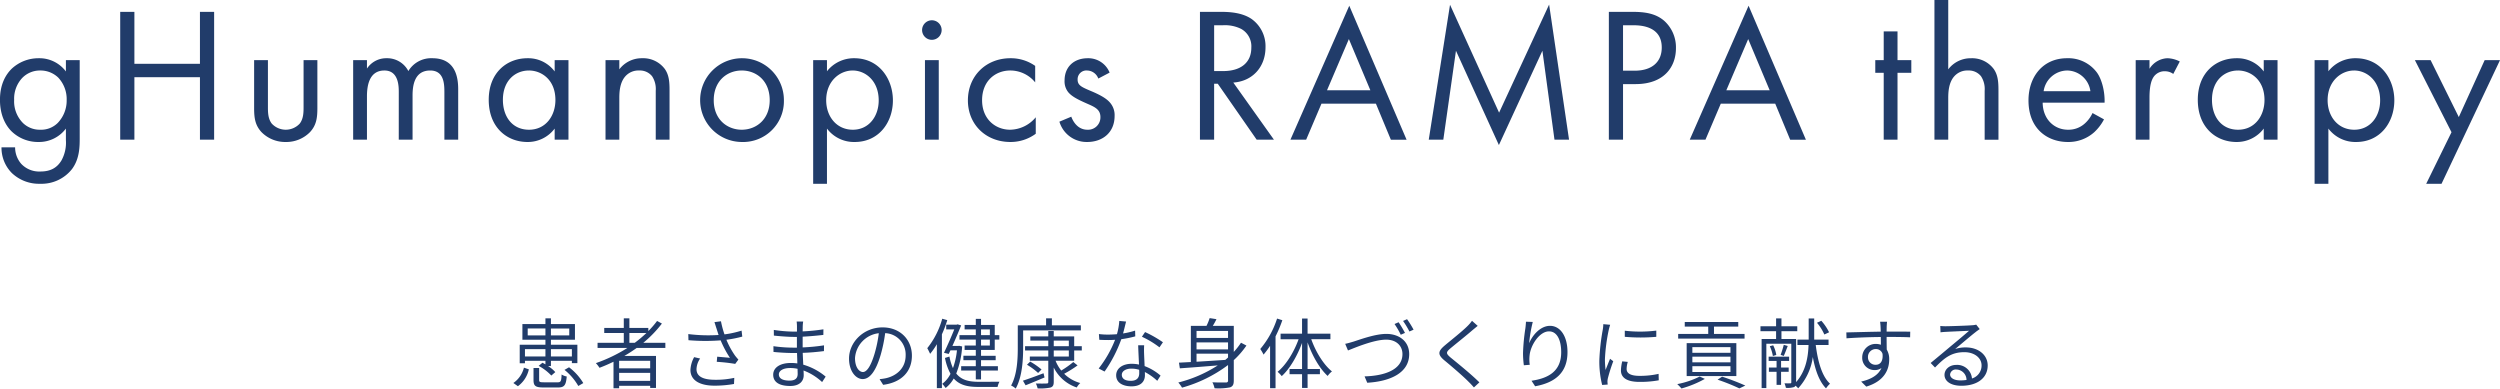
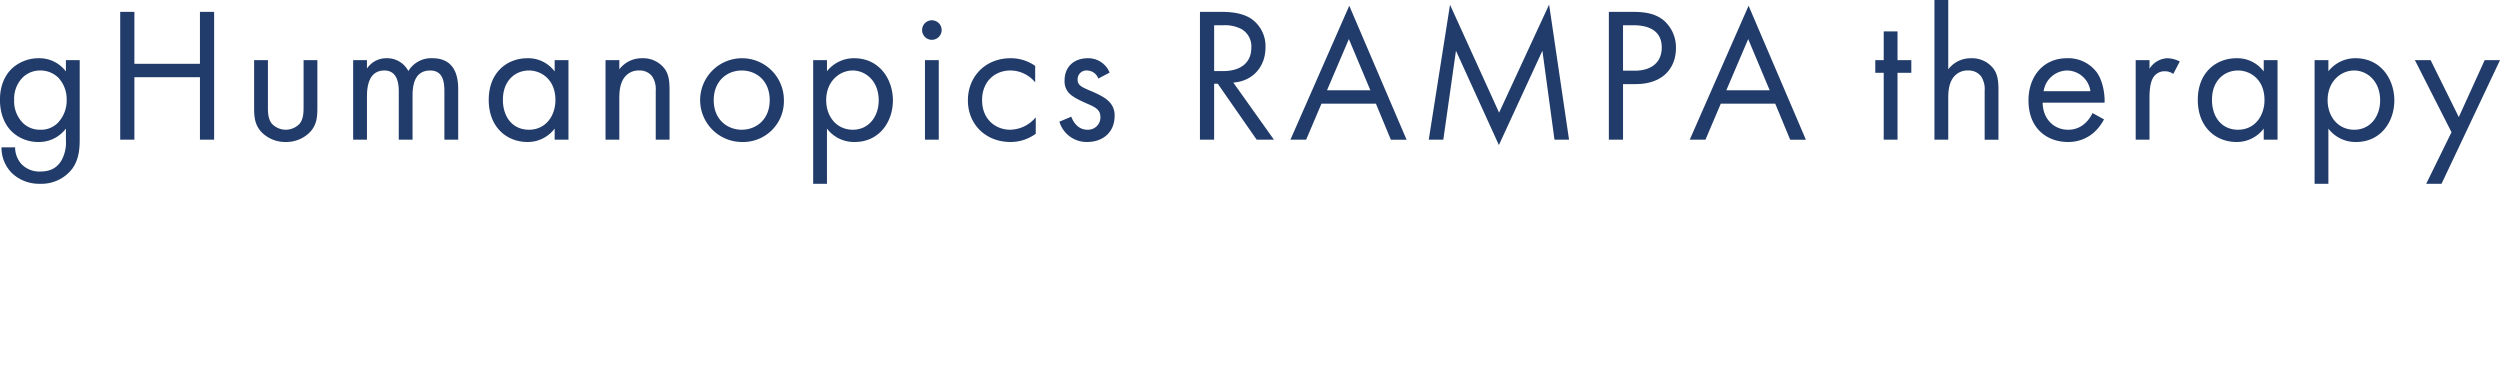
<svg xmlns="http://www.w3.org/2000/svg" id="mv-catch-copy_sp.svg" width="782.59" height="121.656" viewBox="0 0 782.59 121.656">
  <defs>
    <style>      .cls-1 {        fill: #213c6a;        fill-rule: evenodd;      }    </style>
  </defs>
-   <path id="患者さまの健康な身体づくりに貢献する" class="cls-1" d="M2613.77,848.192v2.3h-6.41v-2.3h6.41Zm8.28,0v2.3h-6.56v-2.3h6.56Zm-13.83-4.3v-2.161h5.55V843.9h-5.55Zm13.01-2.161V843.9h-5.74v-2.161h5.74Zm-13.87,10.129h6.41v1.1c-0.32-.168-0.63-0.36-0.94-0.5l-1.18.984a15.2,15.2,0,0,1,3.96,3.025l1.25-1.08a10.4,10.4,0,0,0-2.28-1.9h0.91v-1.632h6.56v0.72h1.72v-5.76h-8.28v-1.56h7.52v-4.9h-7.52v-1.8h-1.72v1.8h-7.21v4.9h7.21v1.56h-8.05v5.808h1.64v-0.768Zm-2.21,7.945a8.893,8.893,0,0,0,3.43-5.28l-1.54-.529a8.256,8.256,0,0,1-3.31,4.8Zm8.11-1.224c-1.27,0-1.46-.12-1.46-0.72V854.1h-1.76v3.769c0,1.848.63,2.328,3.08,2.328h4.58c1.97,0,2.5-.672,2.74-3.432a4.659,4.659,0,0,1-1.61-.624c-0.07,2.136-.26,2.448-1.27,2.448h-4.3Zm6.48-3.888a17.791,17.791,0,0,1,4.32,5.04l1.56-.912a17.565,17.565,0,0,0-4.46-4.945Zm20.31-8.473v-3.072h5.33a37.727,37.727,0,0,1-3.65,3.072h-1.68Zm6.51,7.993h-9.72V851.84h9.72v2.377Zm-9.72,3.912v-2.5h9.72v2.5h-9.72Zm14.47-10.3v-1.608h-6.91a36.517,36.517,0,0,0,5.83-6.025l-1.51-.816a28.355,28.355,0,0,1-2.74,3.168v-0.984h-5.93v-3h-1.75v3h-6.12v1.585h6.12v3.072h-8.21v1.608h9.34a47.553,47.553,0,0,1-9.87,4.752,9.713,9.713,0,0,1,1.13,1.464c1.47-.552,2.95-1.2,4.39-1.9v8.3h1.76v-0.768h9.72v0.672h1.82V850.328h-9.91c1.32-.768,2.62-1.608,3.86-2.5h8.98Zm15.97-6.217c0.17,0.552.41,1.273,0.69,2.161a50.164,50.164,0,0,1-9.48-.288l0.05,1.92a61.662,61.662,0,0,0,10.08.048,32.055,32.055,0,0,0,2.91,5.472c-0.87-.1-2.64-0.24-3.99-0.36l-0.14,1.608a54.04,54.04,0,0,1,5.78.648l0.99-1.344c-0.36-.408-0.72-0.816-1.06-1.272a25.753,25.753,0,0,1-2.69-4.944,35.537,35.537,0,0,0,4.97-.984l-0.22-1.872a30.723,30.723,0,0,1-5.35,1.176,28.4,28.4,0,0,1-1.1-4.1l-2.04.264C2666.89,840.367,2667.11,841.111,2667.28,841.615Zm-5.09,9.529-1.87-.432a9.262,9.262,0,0,0-1.16,3.985c0,3.264,2.88,4.92,7.45,4.944a34.886,34.886,0,0,0,6.19-.528l0.09-1.92a26.722,26.722,0,0,1-6.19.6c-3.55-.024-5.64-1.032-5.64-3.312A6.178,6.178,0,0,1,2662.19,851.144Zm24.65,4.969c0-1.1,1.25-1.993,3.53-1.993a10.586,10.586,0,0,1,2.33.241c0,0.624.03,1.2,0.03,1.608,0,1.656-1.18,2.088-2.55,2.088C2687.8,858.057,2686.84,857.217,2686.84,856.113Zm7.61-16.538h-2.04a12.653,12.653,0,0,1,.1,1.44v1.705h-1.11a43.653,43.653,0,0,1-6.14-.529l0.02,1.777c1.52,0.168,4.47.408,6.15,0.408h1.06v3.36h-1.3a44.385,44.385,0,0,1-6.05-.456l0.02,1.8c1.73,0.192,4.37.336,6.01,0.336h1.36c0.03,1.032.08,2.184,0.1,3.264a13.78,13.78,0,0,0-2.02-.144c-3.45,0-5.54,1.488-5.54,3.673,0,2.3,1.87,3.528,5.33,3.528,3.12,0,4.22-1.7,4.22-3.36,0-.384-0.02-0.888-0.05-1.488a17.642,17.642,0,0,1,5.81,3.624l1.11-1.7a19.144,19.144,0,0,0-7.01-3.745c-0.05-1.152-.12-2.448-0.17-3.7,2.28-.072,4.39-0.264,6.65-0.552l0.02-1.8a59.7,59.7,0,0,1-6.69.648V844.3c2.3-.12,4.58-0.336,6.48-0.552l0.02-1.753a59.6,59.6,0,0,1-6.5.648c0-.624.02-1.152,0.02-1.464A11.785,11.785,0,0,1,2694.45,839.575Zm34.04,10.657c0-4.872-3.57-8.833-9.19-8.833-5.86,0-10.49,4.561-10.49,9.769,0,3.961,2.14,6.409,4.27,6.409,2.24,0,4.13-2.52,5.6-7.465a47.211,47.211,0,0,0,1.44-6.912,6.685,6.685,0,0,1,6.41,6.96c0,4.153-3.03,6.433-6.1,7.129a18.258,18.258,0,0,1-2.06.312l1.12,1.776C2725.18,858.633,2728.49,855.273,2728.49,850.232Zm-17.81.768a8.38,8.38,0,0,1,7.45-7.776,39.839,39.839,0,0,1-1.35,6.48c-1.22,4.056-2.5,5.665-3.62,5.665C2712.08,855.369,2710.68,854.024,2710.68,851Zm42.21-8.977v1.8h-2.76v-1.8h2.76Zm0,5.065h-2.76v-1.872h2.76v1.872Zm-4.4-3.264h-5.11v1.392h5.11v1.872h-3.5v1.368h3.5v1.824h-3.88v1.392h3.88v1.872h-4.58v1.369h4.58v2.76h1.64v-2.76h5.28v-1.369h-5.28v-1.872h4.58V850.28h-4.58v-1.824h4.29v-3.24h1.44v-1.392h-1.44v-3.193h-4.29v-1.9h-1.64v1.9h-3.5v1.392h3.5v1.8Zm-10.51-5.137a25.546,25.546,0,0,1-4.68,9.217c0.26,0.432.72,1.392,0.89,1.776a21.751,21.751,0,0,0,2.11-3.024v13.753h1.58V843.56a35.457,35.457,0,0,0,1.68-4.441Zm5.28,8.473-0.26.048h-1.83c1.01-2.256,2.02-4.657,2.74-6.433l-1.13-.336-0.29.1h-3.26v1.488h2.52c-0.84,2.089-2.14,5.089-3.22,7.321l1.49,0.36,0.53-1.128h2.04a23.26,23.26,0,0,1-1.25,5.568,15.659,15.659,0,0,1-1.1-3.624l-1.4.432a17,17,0,0,0,1.73,4.969,8.789,8.789,0,0,1-2.59,3.144,8.66,8.66,0,0,1,1.06,1.3,10.11,10.11,0,0,0,2.54-2.976c1.8,2.04,4.27,2.64,7.66,2.64h6.07a5.5,5.5,0,0,1,.6-1.632c-1.01.024-5.86,0.024-6.6,0.024-3.05,0-5.35-.576-6.94-2.592a27.263,27.263,0,0,0,1.85-8.473Zm20.05-4.825h18.07v-1.584h-9.07v-2.184h-1.82v2.184h-8.86v7.033c0,3.5-.19,8.377-2.09,11.809a5.391,5.391,0,0,1,1.44.96c2.04-3.624,2.33-9.025,2.33-12.769v-5.449Zm6.38,13.418c-2.37.912-4.82,1.8-6.45,2.328l0.84,1.44c1.7-.672,3.86-1.584,5.93-2.448Zm-5.18-2.665a20.87,20.87,0,0,1,3.48,2.569l1.08-1.08a23.4,23.4,0,0,0-3.55-2.473Zm8.38-4.464h4.72v1.9h-4.72v-1.9Zm0-3.1h4.72v1.752h-4.72v-1.752Zm6.4,6.288v-3.192h2.38V847.28h-2.38v-3.072h-6.4v-1.681h-1.71v1.681h-5.62v1.32h5.62v1.752h-7.27v1.344h7.27v1.9h-5.78v1.3h5.78v6.6c0,0.408-.12.528-0.55,0.528-0.43.024-1.85,0.048-3.34,0a6.682,6.682,0,0,1,.55,1.536,15.875,15.875,0,0,0,4.01-.264c0.75-.24,1.04-0.7,1.04-1.8v-4.465a12.412,12.412,0,0,0,7.2,6.241,5.729,5.729,0,0,1,1.1-1.392,11.572,11.572,0,0,1-5.04-2.9,36.943,36.943,0,0,0,4.2-2.617l-1.34-1.056a29.547,29.547,0,0,1-3.77,2.665,11.786,11.786,0,0,1-1.78-3.073h5.83Zm16.24-12.241-2.12-.192a20.048,20.048,0,0,1-.74,4.153c-0.94.072-1.85,0.12-2.71,0.12a22.67,22.67,0,0,1-2.93-.168l0.12,1.8c0.91,0.048,1.92.072,2.81,0.072,0.69,0,1.41-.024,2.13-0.072a35.434,35.434,0,0,1-5.13,8.976l1.84,0.961a42.639,42.639,0,0,0,5.24-10.129,32.973,32.973,0,0,0,4.37-.888l-0.05-1.8a23.316,23.316,0,0,1-3.77.888C2794.97,841.9,2795.31,840.439,2795.53,839.575Zm-1.33,16.658c0-1.1,1.21-1.92,2.96-1.92a8.3,8.3,0,0,1,2.47.36c0.02,0.408.02,0.768,0.02,1.08,0,1.32-.67,2.376-2.66,2.376C2795.12,858.129,2794.2,857.361,2794.2,856.233Zm6.99-9.241h-1.87c0.05,1.7.17,4.08,0.26,6.048a10.642,10.642,0,0,0-2.35-.24c-2.71,0-4.8,1.393-4.8,3.6,0,2.376,2.16,3.456,4.8,3.456,2.98,0,4.2-1.56,4.2-3.48,0-.288,0-0.624-0.02-1.008a17.827,17.827,0,0,1,3.88,2.76l1.04-1.632a16.465,16.465,0,0,0-5-2.977c-0.04-1.488-.14-3.048-0.16-3.936C2801.14,848.72,2801.14,847.976,2801.19,846.992Zm4.8,0.648,1.08-1.584a36.307,36.307,0,0,0-5.59-3.193l-0.99,1.465A28.2,28.2,0,0,1,2805.99,847.64Zm11.6,1.992h9.86v1.2c-0.28.264-.57,0.5-0.86,0.744-3.1.216-6.22,0.408-9,.576v-2.52Zm9.86-7.129v2.209h-9.86V842.5h9.86Zm0,5.785h-9.86V846.08h9.86v2.208Zm4.06-2.088a23.182,23.182,0,0,1-2.26,2.88v-8.161h-6.57a22.438,22.438,0,0,0,1.15-2.088l-2.14-.336a16.206,16.206,0,0,1-.98,2.424h-4.9v11.329c-1.39.072-2.64,0.144-3.72,0.192l0.27,1.777c3.16-.217,7.48-0.553,11.88-0.913a41.4,41.4,0,0,1-12.36,5.353,10.544,10.544,0,0,1,1.17,1.608,43.184,43.184,0,0,0,14.4-7.081v4.777a0.553,0.553,0,0,1-.67.672c-0.53.024-2.33,0.048-4.22-.048a7.739,7.739,0,0,1,.67,1.872,18.767,18.767,0,0,0,4.87-.288c0.89-.336,1.15-0.936,1.15-2.184v-6.337a26.444,26.444,0,0,0,3.96-4.56Zm11.29-7.561a27.956,27.956,0,0,1-5.26,9.529,13.322,13.322,0,0,1,1.03,1.752,25.451,25.451,0,0,0,2.04-2.76v13.273h1.71V844.208a40.439,40.439,0,0,0,2.13-5.065Zm16.7,6.457v-1.728h-7.15v-4.729h-1.73v4.729h-6.72V845.1h5.64c-1.46,4.056-3.96,8.088-6.58,10.2a8.433,8.433,0,0,1,1.3,1.344c2.52-2.3,4.83-6.241,6.36-10.393v8.161h-3.91v1.632h3.91v4.3h1.73v-4.3h3.86v-1.632h-3.86V846.08c1.46,4.176,3.77,8.208,6.29,10.513a6.289,6.289,0,0,1,1.34-1.416c-2.59-2.089-5.06-6.073-6.48-10.081h6Zm4.62,1.44,0.88,2.088c1.9-.744,8.02-3.384,11.96-3.384,3.24,0,5.09,1.992,5.09,4.512,0,4.9-5.6,6.817-11.86,6.985l0.84,1.992c7.39-.432,13.13-3.192,13.13-8.953,0-4.032-3.17-6.336-7.15-6.336-3.51,0-8.21,1.752-10.25,2.4C2865.84,846.1,2864.98,846.368,2864.12,846.536Zm16.73-6.745-1.28.552a26.742,26.742,0,0,1,1.95,3.361l1.32-.576A34.931,34.931,0,0,0,2880.85,839.791Zm2.64-.96-1.25.552a27.405,27.405,0,0,1,1.99,3.312l1.3-.576A27.989,27.989,0,0,0,2883.49,838.831Zm22.11,2.088-1.78-1.584a11.521,11.521,0,0,1-1.37,1.608c-1.63,1.657-5.28,4.537-7.08,6.049-2.16,1.824-2.45,2.856-.17,4.752,2.24,1.848,5.89,4.969,7.57,6.7,0.6,0.576,1.15,1.176,1.65,1.752l1.71-1.584c-2.55-2.544-6.8-5.977-8.98-7.753-1.54-1.3-1.51-1.68-.07-2.9,1.77-1.488,5.23-4.224,6.86-5.665C2904.35,841.951,2905.09,841.327,2905.6,840.919Zm17.24-1.224-2.12-.072c-0.04.648-.09,1.344-0.19,2.064a63.087,63.087,0,0,0-.74,7.753,29.341,29.341,0,0,0,.26,3.816l1.85-.144a11.368,11.368,0,0,1-.05-2.952c0.29-3.144,3.07-7.513,6.08-7.513,2.52,0,3.81,2.737,3.81,6.529,0,6.025-4.08,8.161-9.29,8.929l1.13,1.728c5.95-1.08,10.13-4.008,10.13-10.681,0-5.04-2.28-8.233-5.47-8.233-3.05,0-5.55,3-6.53,5.449A43.337,43.337,0,0,1,2922.84,839.7Zm28.81,2.736v1.921a56.368,56.368,0,0,0,9.86,0v-1.944A41.031,41.031,0,0,1,2951.65,842.431Zm0.93,9.769-1.73-.168a13.164,13.164,0,0,0-.41,2.833c0,2.256,1.81,3.6,5.84,3.6a32.524,32.524,0,0,0,6-.5l-0.05-2.016a26.433,26.433,0,0,1-5.95.624c-3.27,0-4.06-1.056-4.06-2.16A8.381,8.381,0,0,1,2952.58,852.2Zm-5.52-11.617-2.14-.192a11.191,11.191,0,0,1-.16,1.7,67.25,67.25,0,0,0-1.08,9.625,30.283,30.283,0,0,0,.88,7.7l1.73-.12c-0.02-.24-0.05-0.576-0.07-0.84a4.98,4.98,0,0,1,.12-1.08,50.66,50.66,0,0,1,1.7-5.377l-1-.768c-0.41.984-.99,2.424-1.4,3.5a27.092,27.092,0,0,1-.21-3.361,55.331,55.331,0,0,1,1.2-9.193C2946.72,841.759,2946.94,840.991,2947.06,840.583Zm42.08,2.857h-9.57v-2.281h7.6v-1.44h-16.75v1.44h7.35v2.281h-9.41V844.9h20.78V843.44Zm-16.34,10.1h11.93v1.825H2972.8v-1.825Zm0-2.976h11.93v1.776H2972.8v-1.776Zm0-2.976h11.93v1.776H2972.8v-1.776Zm13.77,9.049v-10.3h-15.55v10.3h15.55Zm-11.47.144a26.463,26.463,0,0,1-7.03,2.376,16.74,16.74,0,0,1,1.32,1.368,33.449,33.449,0,0,0,7.32-3Zm5.59,0.984a61.257,61.257,0,0,1,6.82,2.736l1.87-.888a73.432,73.432,0,0,0-7.27-2.784Zm34.91-14.833a15.758,15.758,0,0,0-2.43-3.6l-1.36.624a14.655,14.655,0,0,1,2.3,3.673ZM3002.95,855.3v-1.345h-2.38v-2.064h2.52v-1.344h-6.41v1.344h2.48v2.064h-2.4V855.3h2.4v4.08h1.41V855.3h2.38Zm-5.91-8.017a11.406,11.406,0,0,1,.96,3.072l1.08-.336a10.566,10.566,0,0,0-.98-3.024Zm4.37-.432a29.726,29.726,0,0,1-.98,3.144l0.98,0.336c0.39-.816.82-2.04,1.25-3.12Zm14.02,0.048v-1.68h-4.49v-6.625h-1.73v6.625h-3.52v1.68h3.48c-0.12,3.648-.8,8.113-3.89,11.617V845.024h-4.59v-2.448h4.95v-1.537h-4.95v-2.472h-1.68v2.472h-4.89v1.537h4.89v2.448h-4.53v15.361h1.48V846.512h7.81v12.073a0.273,0.273,0,0,1-.34.312c-0.24.024-.99,0.024-1.8,0a6.885,6.885,0,0,1,.45,1.416,6.962,6.962,0,0,0,2.55-.24,1.371,1.371,0,0,0,.48-0.432,10.193,10.193,0,0,1,.82.816,18.138,18.138,0,0,0,4.58-9.793c0.77,4.2,2.02,7.657,4.13,9.817a8.051,8.051,0,0,1,1.25-1.464c-2.52-2.328-3.8-6.865-4.47-12.121h4.01Zm18.32-7.273h-2.18c0.02,0.192.12,0.888,0.14,1.512,0.02,0.336.05,0.912,0.05,1.585-3.58.048-8.09,0.192-10.76,0.24l0.05,1.848c3-.216,7.08-0.384,10.73-0.408,0.03,0.84.03,1.7,0.03,2.424a4.817,4.817,0,0,0-1.61-.264,4.194,4.194,0,0,0-4.23,4.176,3.823,3.823,0,0,0,3.94,4.009,3.381,3.381,0,0,0,2.09-.649c-0.96,2.185-3.17,3.529-6.36,4.249l1.6,1.584c5.6-1.68,7.18-5.28,7.18-8.521a5.777,5.777,0,0,0-.77-3.072c-0.02-1.1-.04-2.592-0.04-3.96h0.33c3.51,0,5.69.048,7.03,0.12l0.03-1.776c-1.15,0-4.11-.025-7.03-0.025h-0.36c0-.648.02-1.2,0.02-1.56C3033.65,840.823,3033.7,839.887,3033.75,839.623Zm-5.98,11.089a2.449,2.449,0,0,1,2.43-2.544,2.146,2.146,0,0,1,2.13,1.512c0.22,2.28-.69,3.408-2.11,3.408A2.315,2.315,0,0,1,3027.77,850.712Zm25.71,5.4a1.764,1.764,0,0,1,1.93-1.536,3.269,3.269,0,0,1,3.21,3.264,12.326,12.326,0,0,1-1.94.144C3054.8,857.985,3053.48,857.265,3053.48,856.113Zm-3.07-15.17,0.07,1.993c0.51-.073,1.06-0.12,1.59-0.144,1.27-.072,6.07-0.289,7.34-0.337-1.22,1.081-4.22,3.6-5.57,4.7-1.39,1.176-4.46,3.744-6.45,5.376l1.37,1.416c3.04-3.1,5.18-4.8,9.19-4.8,3.12,0,5.38,1.776,5.38,4.128a4.216,4.216,0,0,1-3,4.105,4.652,4.652,0,0,0-4.9-4.249c-2.23,0-3.7,1.465-3.7,3.121,0,1.992,1.99,3.408,5.26,3.408,5.09,0,8.26-2.5,8.26-6.361,0-3.24-2.86-5.64-6.84-5.64a10.163,10.163,0,0,0-3.34.5c1.87-1.56,5.14-4.344,6.34-5.256,0.43-.361.91-0.673,1.34-0.985l-1.1-1.392a5.708,5.708,0,0,1-1.3.192c-1.27.12-6.99,0.312-8.23,0.312A14.384,14.384,0,0,1,3050.41,840.943Z" transform="translate(-2443.03 -738.906)" />
  <path id="gHumanopics_RAMPA_therapy" data-name="gHumanopics RAMPA therapy" class="cls-1" d="M3207.32,796.432h-4.8l7.92-16.139-11.46-22.559h4.92l8.82,17.819,8.1-17.819h4.8Zm-26.72-13.079a10.572,10.572,0,0,1-8.7-4.2v17.279h-4.32v-38.7h4.32v3.48a10.708,10.708,0,0,1,8.52-4.08c7.8,0,12.12,6.48,12.12,13.2C3192.54,777.173,3188.16,783.353,3180.6,783.353Zm-0.66-22.379c-4.02,0-8.28,3.3-8.28,9.3,0,5.1,3.24,9.24,8.34,9.24,5.04,0,8.1-4.2,8.1-9.18C3188.1,764.214,3183.96,760.974,3179.94,760.974Zm-28.28,18.179a10.5,10.5,0,0,1-8.52,4.2c-6.3,0-12.12-4.44-12.12-13.2,0-8.579,5.76-13.019,12.12-13.019a10.3,10.3,0,0,1,8.52,4.14v-3.54h4.32v24.9h-4.32v-3.48Zm-8.04-18.179c-4.26,0-8.16,3.12-8.16,9.179,0,5.34,3,9.36,8.16,9.36,5.28,0,8.28-4.38,8.28-9.3C3151.9,763.794,3147.46,760.974,3143.62,760.974Zm-22.8.24a4.182,4.182,0,0,0-3.48,1.56c-0.72.96-1.44,2.64-1.44,6.719v13.14h-4.32v-24.9h4.32v2.7a6.919,6.919,0,0,1,5.64-3.3,9.124,9.124,0,0,1,3.84,1.02l-2.04,3.9A4.445,4.445,0,0,0,3120.82,761.214Zm-38.36,9.839c0.06,5.16,3.6,8.46,7.92,8.46a7.57,7.57,0,0,0,5.1-1.8,9.92,9.92,0,0,0,2.58-3.42l3.6,1.98a14.9,14.9,0,0,1-3.06,4.02,12.087,12.087,0,0,1-8.28,3.06c-6,0-12.3-3.78-12.3-13.02,0-7.439,4.56-13.2,12.06-13.2a11.14,11.14,0,0,1,9.42,4.56c1.56,2.22,2.46,6.06,2.34,9.359h-19.38Zm7.62-10.079a7.567,7.567,0,0,0-7.32,6.48h14.64A7.452,7.452,0,0,0,3090.08,760.974Zm-25.78,6.36a7.321,7.321,0,0,0-1.14-4.56,4.886,4.886,0,0,0-4.08-1.8,5.444,5.444,0,0,0-4.38,1.92c-1.68,1.98-1.8,4.92-1.8,6.719v13.02h-4.32V738.9h4.32v21.719a8.784,8.784,0,0,1,7.14-3.48,8.446,8.446,0,0,1,7.14,3.42c1.26,1.86,1.44,3.9,1.44,6.66v15.419h-4.32v-15.3Zm-27.28,15.3h-4.32V761.694h-2.64v-3.96h2.64v-9h4.32v9h4.32v3.96h-4.32v20.939Zm-38.28-11.28H2981.7l-4.8,11.28h-4.92L2990.4,740.7l17.94,41.938h-4.92Zm-8.46-20.219-6.84,16.02H2997Zm-35.28,14.1h-3.9v17.4h-4.44V742.615h7.26c4.02,0,7.38.48,10.08,2.819a11.149,11.149,0,0,1,3.66,8.58C2967.66,759.654,2964.12,765.234,2955,765.234Zm-0.6-18.42h-3.3v14.22h3.66c5.28,0,8.46-2.64,8.46-7.26C2963.22,747.414,2957.28,746.814,2954.4,746.814Zm-28.54,7.98-13.62,29.519-13.44-29.519-3.96,27.839h-4.56l6.66-42.238,15.36,33.778,15.66-33.838,6.24,42.3h-4.56Zm-52.12,16.559H2856.7l-4.8,11.28h-4.92L2865.4,740.7l17.94,41.938h-4.92Zm-8.46-20.219-6.84,16.02H2872Zm-28.86,31.5-12.18-17.519h-1.14v17.519h-4.44V742.615h6.42c2.7,0,6.72.18,9.72,2.219a10.445,10.445,0,0,1,4.38,8.88c0,6.12-4.02,10.62-10.08,11.04l12.72,17.879h-5.4Zm-1.68-28.8a6.226,6.226,0,0,0-3.18-5.88,11.415,11.415,0,0,0-5.76-1.14h-2.7v14.34h2.82C2831.44,761.154,2834.74,758.514,2834.74,753.834Zm-51.38,29.519a8.9,8.9,0,0,1-8.7-6.36l3.72-1.56c0.48,1.32,1.92,4.08,5.04,4.08a3.865,3.865,0,0,0,4.08-3.96c0-2.34-1.68-3.12-4.02-4.14-3-1.32-4.92-2.28-6.06-3.659a5.408,5.408,0,0,1-1.14-3.66c0-4.38,3.06-6.96,7.26-6.96a7.182,7.182,0,0,1,6.84,4.5l-3.54,1.86a3.818,3.818,0,0,0-3.48-2.52,2.751,2.751,0,0,0-3,2.82c0,1.8,1.2,2.34,4.02,3.54,3.6,1.5,5.28,2.639,6.24,3.839a5.894,5.894,0,0,1,1.32,4.02C2791.94,780.413,2788.16,783.353,2783.36,783.353Zm-24.02,0c-7.74,0-13.32-5.52-13.32-13.02,0-7.619,5.64-13.2,13.32-13.2a13.188,13.188,0,0,1,7.74,2.4v5.16a10.044,10.044,0,0,0-7.8-3.72c-4.62,0-8.82,3.24-8.82,9.3s4.32,9.24,8.76,9.24a10.615,10.615,0,0,0,8.04-3.9v5.16A13.3,13.3,0,0,1,2759.34,783.353Zm-24.6-31.979a3.06,3.06,0,1,1,3.06-3.06A3.073,3.073,0,0,1,2734.74,751.374Zm-24.14,31.979a10.572,10.572,0,0,1-8.7-4.2v17.279h-4.32v-38.7h4.32v3.48a10.708,10.708,0,0,1,8.52-4.08c7.8,0,12.12,6.48,12.12,13.2C2722.54,777.173,2718.16,783.353,2710.6,783.353Zm-0.66-22.379c-4.02,0-8.28,3.3-8.28,9.3,0,5.1,3.24,9.24,8.34,9.24,5.04,0,8.1-4.2,8.1-9.18C2718.1,764.214,2713.96,760.974,2709.94,760.974Zm-34.72,22.379a13.11,13.11,0,1,1,13.2-13.08A12.771,12.771,0,0,1,2675.22,783.353Zm0-22.379c-4.56,0-8.76,3.24-8.76,9.3,0,6.12,4.32,9.24,8.76,9.24,4.5,0,8.76-3.18,8.76-9.24C2683.98,764.154,2679.78,760.974,2675.22,760.974Zm-26.92,6.36a7.321,7.321,0,0,0-1.14-4.56,4.886,4.886,0,0,0-4.08-1.8,5.444,5.444,0,0,0-4.38,1.92c-1.68,1.98-1.8,4.92-1.8,6.719v13.02h-4.32v-24.9h4.32v2.88a8.784,8.784,0,0,1,7.14-3.48,8.446,8.446,0,0,1,7.14,3.42c1.26,1.86,1.44,3.9,1.44,6.66v15.419h-4.32v-15.3Zm-31.64,11.819a10.5,10.5,0,0,1-8.52,4.2c-6.3,0-12.12-4.44-12.12-13.2,0-8.579,5.76-13.019,12.12-13.019a10.3,10.3,0,0,1,8.52,4.14v-3.54h4.32v24.9h-4.32v-3.48Zm-8.04-18.179c-4.26,0-8.16,3.12-8.16,9.179,0,5.34,3,9.36,8.16,9.36,5.28,0,8.28-4.38,8.28-9.3C2616.9,763.794,2612.46,760.974,2608.62,760.974Zm-26.48,6.54c0-2.82-.36-6.54-4.44-6.54-4.98,0-5.52,4.8-5.52,7.8v13.86h-4.32V767.874c0-1.74.06-6.9-4.5-6.9-4.92,0-5.46,5.1-5.46,8.1v13.56h-4.32v-24.9h4.32v2.64a7.232,7.232,0,0,1,6.18-3.24,7.455,7.455,0,0,1,6.78,4.02,8.312,8.312,0,0,1,7.5-4.02c7.38,0,8.1,6.18,8.1,9.72v15.779h-4.32V767.514Zm-49.66,15.839a10.4,10.4,0,0,1-7.62-3.12c-1.98-2.16-2.28-4.44-2.28-7.5v-15h4.32v14.519c0,1.74,0,3.78,1.2,5.34a5.956,5.956,0,0,0,8.76,0c1.2-1.56,1.2-3.6,1.2-5.34V757.734h4.32v15c0,3.06-.3,5.34-2.28,7.5A10.4,10.4,0,0,1,2532.48,783.353Zm-26.86-20.279H2485.1v19.559h-4.44V742.615h4.44v16.259h20.52V742.615h4.44v40.018h-4.44V763.074Zm-50,33.358a12.33,12.33,0,0,1-8.88-3.36,11.214,11.214,0,0,1-3.24-8.039h4.26a7.839,7.839,0,0,0,1.92,5.16,7.71,7.71,0,0,0,6,2.4c3.06,0,5.16-1.08,6.6-3.48a11.575,11.575,0,0,0,1.38-6.36v-3.6a10.5,10.5,0,0,1-8.52,4.2,11.927,11.927,0,0,1-8.52-3.36c-1.68-1.68-3.6-4.8-3.6-9.84,0-4.859,1.8-7.859,3.6-9.659a12.277,12.277,0,0,1,8.52-3.36,10.356,10.356,0,0,1,8.52,4.14v-3.54h4.32v24.3c0,2.7,0,6.54-2.4,9.78A12.116,12.116,0,0,1,2455.62,796.432Zm5.64-33.238a7.983,7.983,0,0,0-5.64-2.22,7.719,7.719,0,0,0-5.64,2.34,9.478,9.478,0,0,0-2.52,6.839,9.6,9.6,0,0,0,2.82,7.32,7.533,7.533,0,0,0,5.34,2.04,7.37,7.37,0,0,0,5.46-2.1,10.094,10.094,0,0,0,2.82-7.2A9.844,9.844,0,0,0,2461.26,763.194Zm275.64,19.439h-4.32v-24.9h4.32v24.9Z" transform="translate(-2443.03 -738.906)" />
</svg>